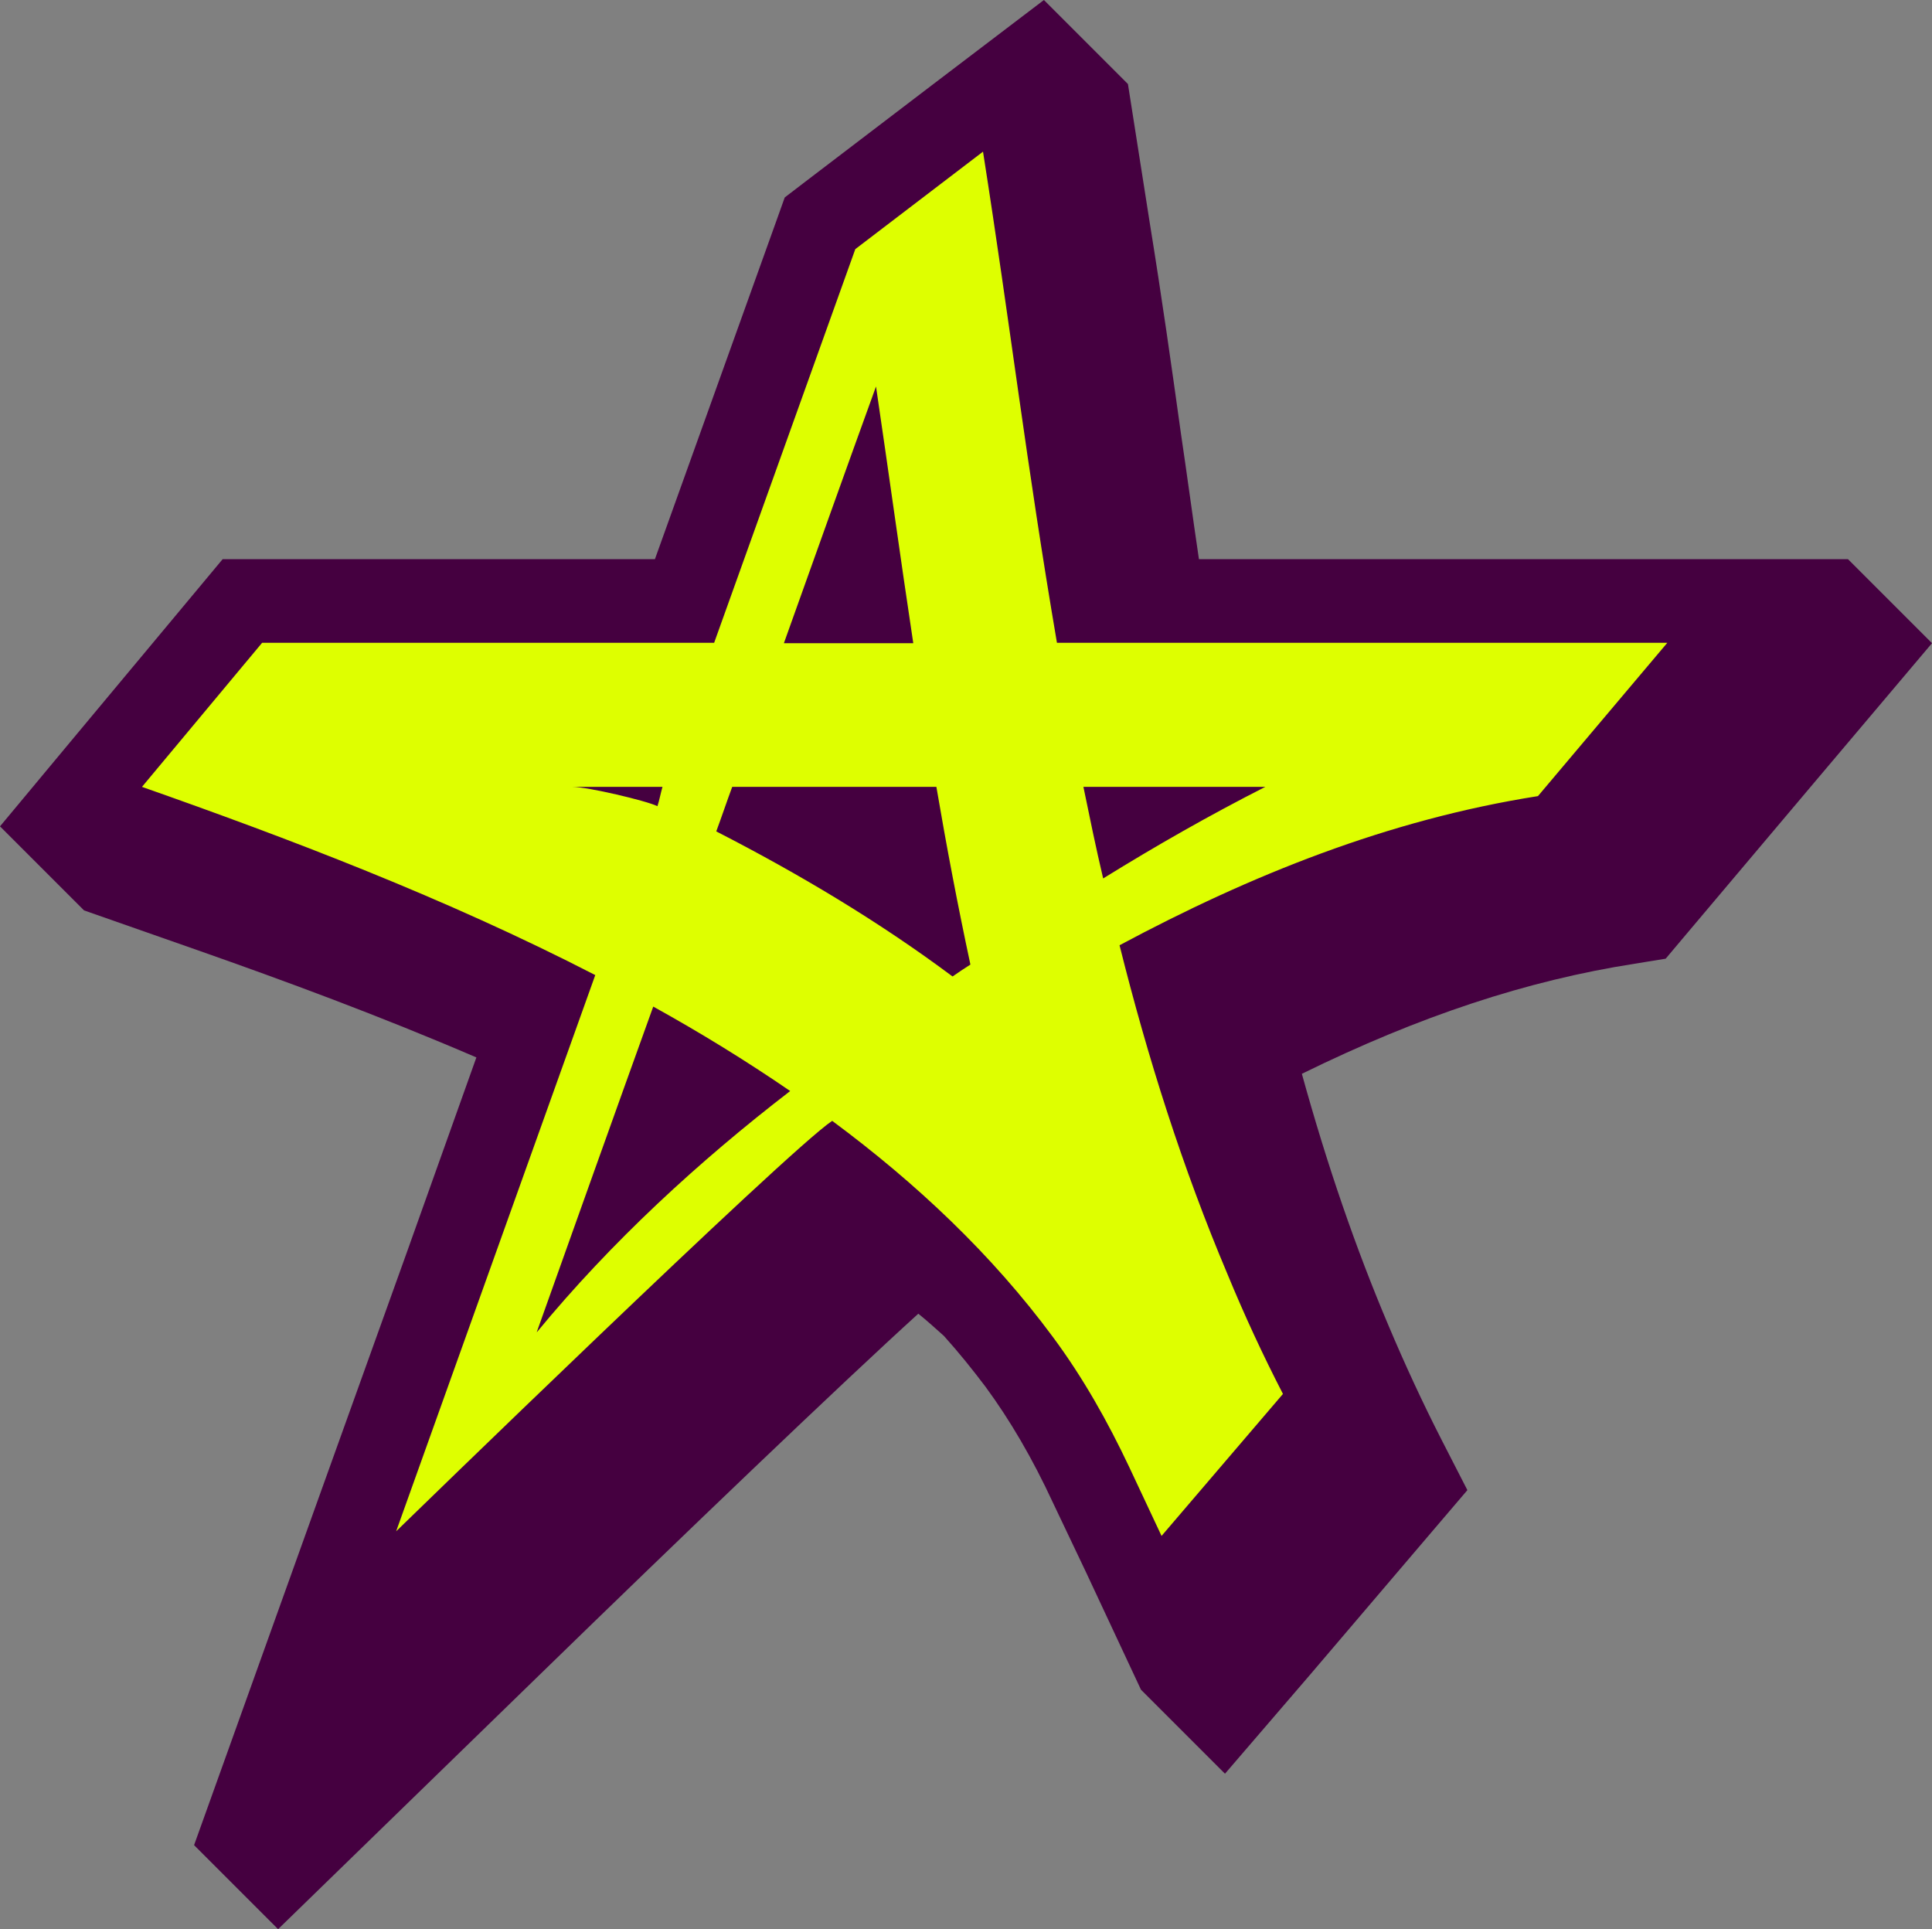
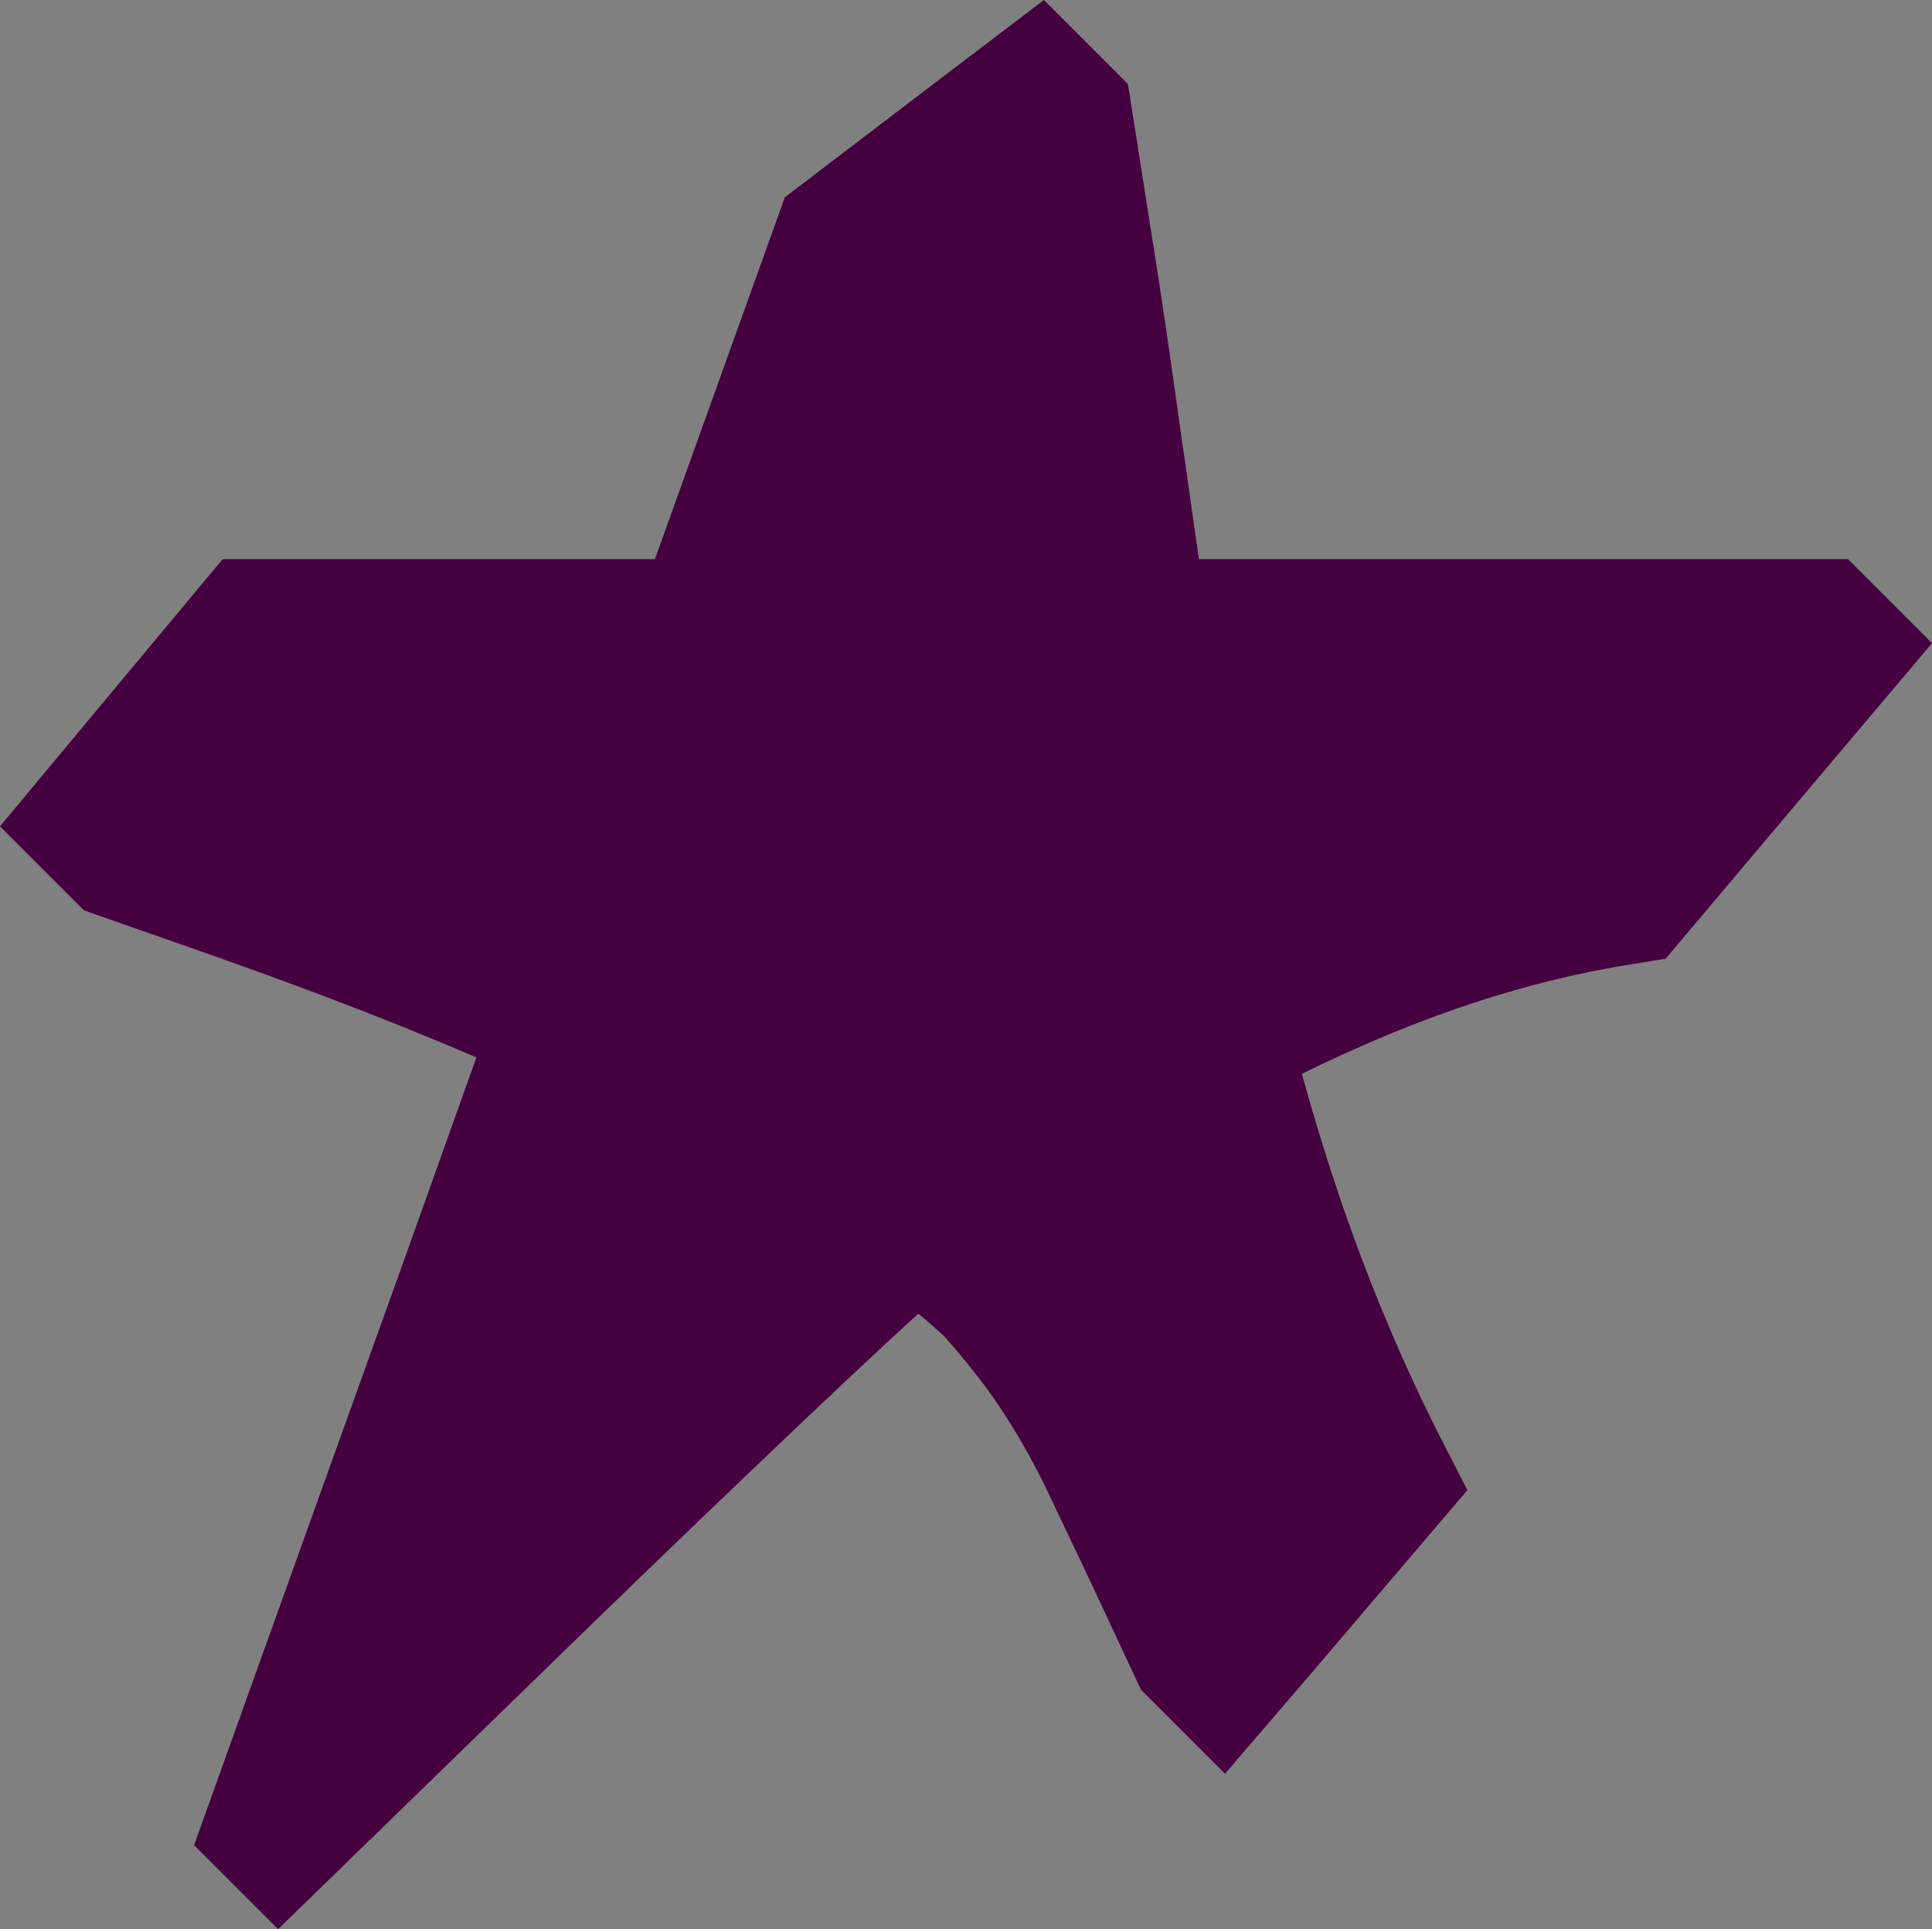
<svg xmlns="http://www.w3.org/2000/svg" viewBox="0 0 45.99 45.92" version="1.1" data-name="Layer 1" id="Layer_1">
  <rect x="0" y="0" width="45.99" height="45.92" fill="#808080" stroke="none" />
  <defs>
    <style>
      .cls-1 {
        fill: #450040;
      }

      .cls-1, .cls-2 {
        stroke-width: 0px;
      }

      .cls-2 {
        fill: #deff00;
      }
    </style>
  </defs>
  <path d="M45.99,15.31l-2.78,3.29-3.08,3.65-.48.57-.74.12c-2.56.4-5.11,1.24-7.92,2.62.6,2.17,1.28,4.15,2.07,6.01.38.9.8,1.81,1.26,2.71l.61,1.19-.87,1.02-2.88,3.38-2.02,2.35-2-2-1.31-2.8-.78-1.64c-.5-1.08-1.03-1.98-1.61-2.77-.31-.41-.63-.81-.99-1.21-.2-.18-.4-.36-.61-.53-1.85,1.68-5.62,5.29-9.04,8.62l-6.2,6.03-2-2,2.92-8.14,2.13-5.93,1.67-4.68c-2.3-.99-4.58-1.83-6.63-2.55l-2.71-.95-2-2,1.84-2.21,2.86-3.43.6-.72h10.29l2.89-8.05.2-.56.47-.36,3.03-2.31,2.67-2.03,2,2,.52,3.31c.29,1.79.52,3.42.74,5,.15,1.01.28,1.99.43,3h15.45l2,2Z" class="cls-1" />
-   <path d="M19.81,26.68c2.01,1.49,3.8,3.18,5.25,5.14.72.97,1.31,2.02,1.82,3.1l.77,1.64,2.89-3.38c-.48-.93-.92-1.88-1.32-2.85-1.07-2.53-1.9-5.15-2.57-7.83,3.12-1.67,6.4-2.99,9.96-3.55l3.08-3.65h-14.53c-.73-4.28-1.1-7.49-1.76-11.69l-3.04,2.32-3.36,9.37H6.24s-2.86,3.43-2.86,3.43c3.44,1.21,7.22,2.64,10.79,4.48-1.58,4.41-3.16,8.83-4.74,13.24,0,0,9.32-9.07,10.38-9.77ZM20.85,9.18c.3,2.03.58,4.08.89,6.13h-3.08c.73-2.04,1.46-4.09,2.2-6.13ZM15.77,18.73c-.04.14-.08.34-.12.46-.26-.13-1.67-.46-2.02-.46h2.14ZM12.78,31.7c.92-2.58,1.84-5.16,2.77-7.74,1.12.62,2.21,1.29,3.26,2.01-2.17,1.67-4.26,3.59-6.03,5.74ZM22.67,23.24c-1.74-1.3-3.65-2.44-5.62-3.45.13-.35.25-.71.38-1.06h4.86c.24,1.41.51,2.83.81,4.23-.14.09-.28.18-.42.28ZM26.26,20.91c-.17-.72-.32-1.45-.47-2.18h4.33c-1.32.67-2.6,1.4-3.86,2.18Z" class="cls-2" />
</svg>